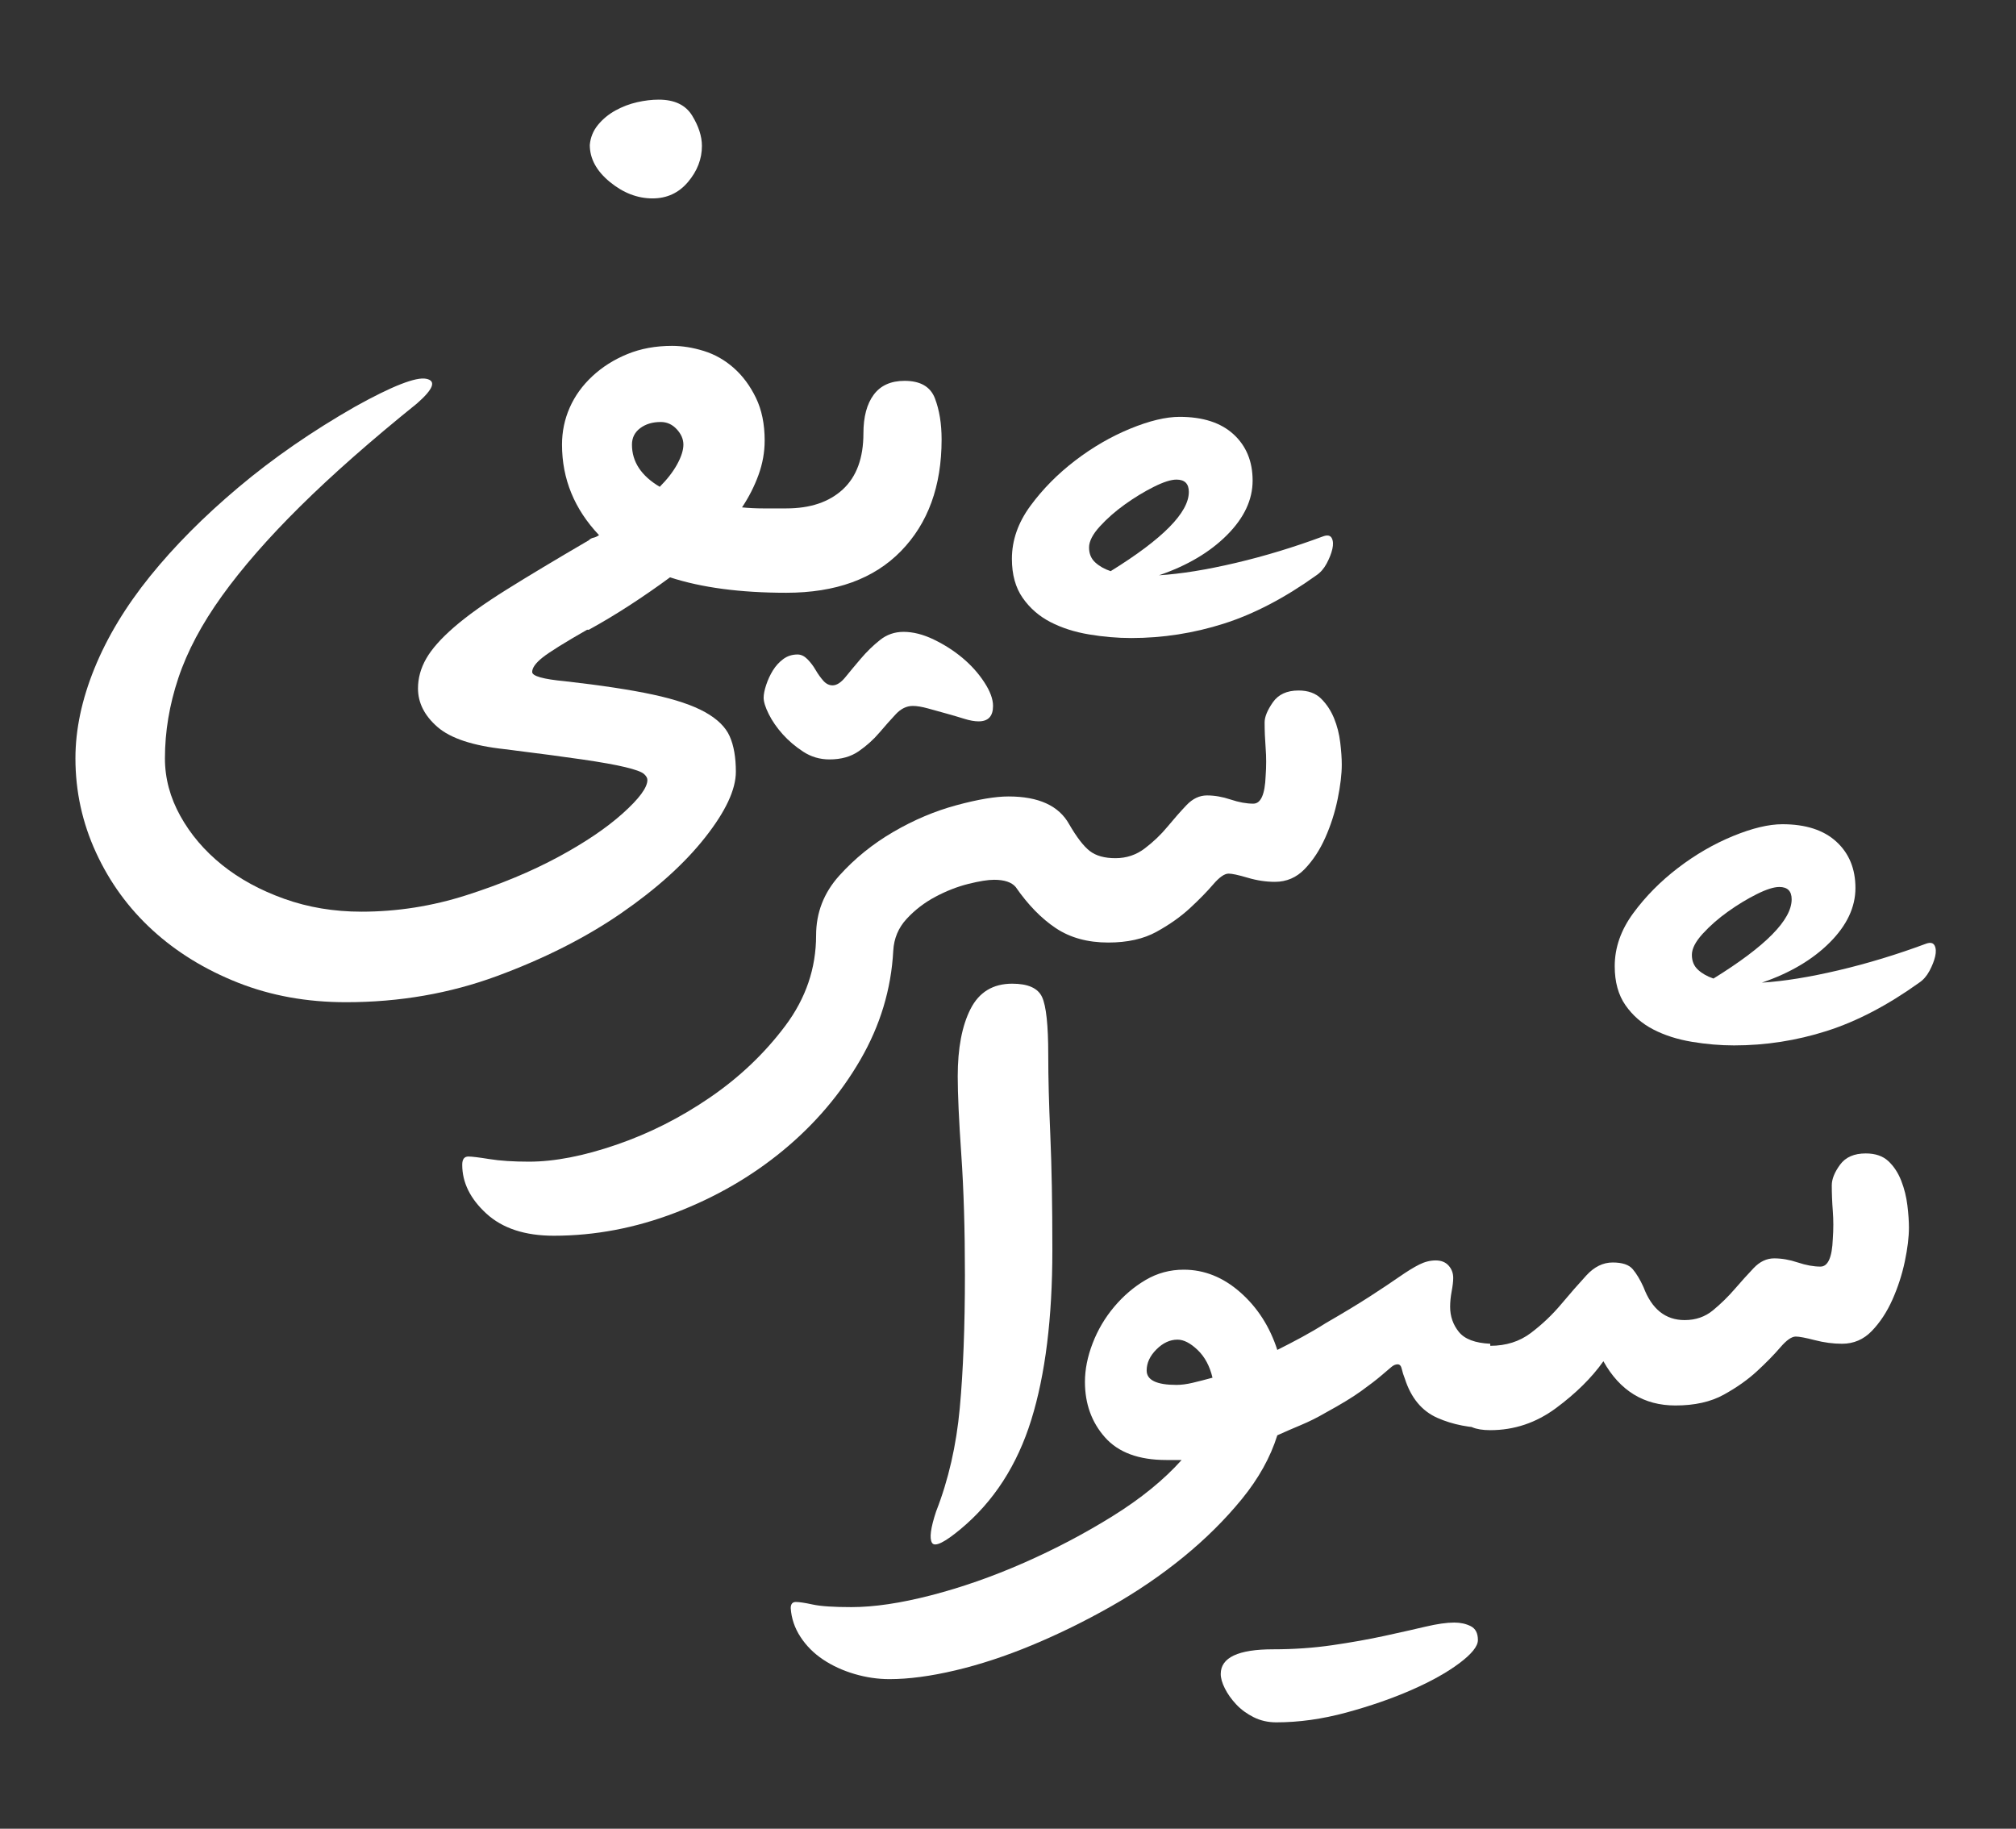
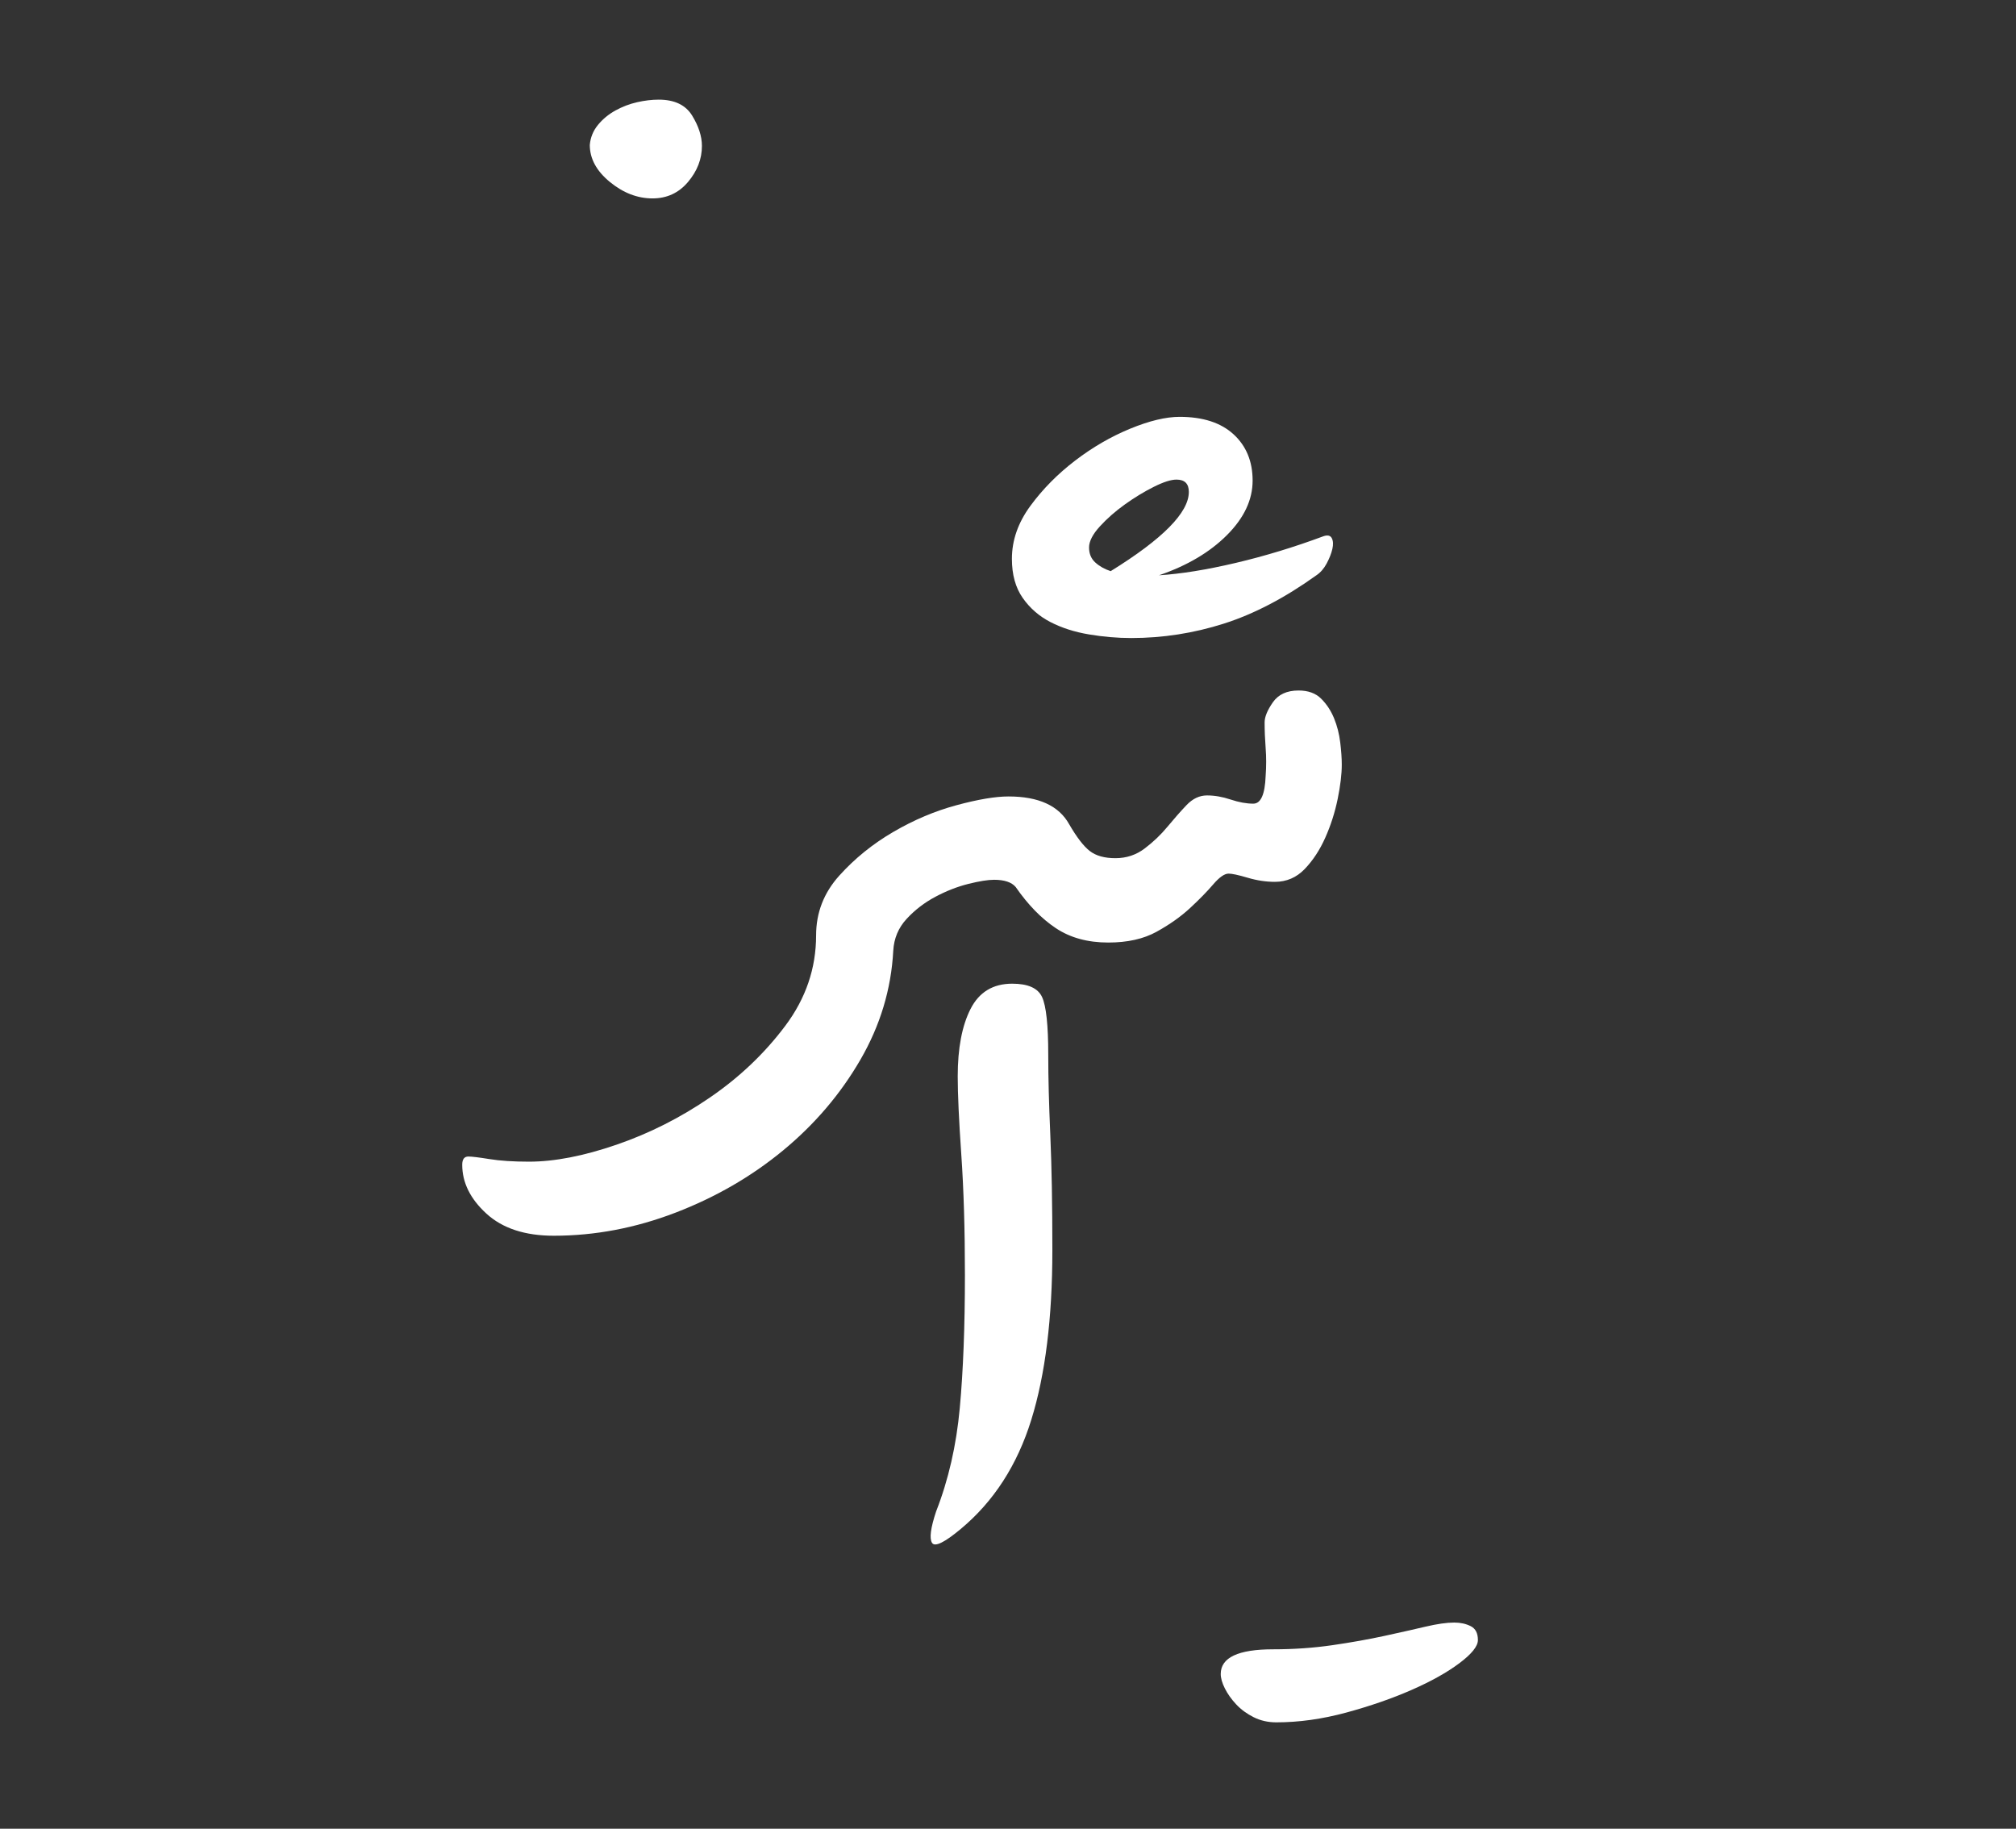
<svg xmlns="http://www.w3.org/2000/svg" width="581" height="527" viewBox="0 0 581 527" fill="none">
  <rect x="0" y="0" width="581" height="527" fill="#333333" stroke="none" />
  <g clip-path="url(#clip0_1597_3188)">
    <path d="M291.722 283.479C296.268 283.479 299.134 284.763 300.32 287.333C301.506 289.902 302.099 295.436 302.099 303.935C302.099 307.295 302.148 310.852 302.247 314.608C302.346 318.363 302.494 322.513 302.692 327.059C302.889 331.605 303.038 336.596 303.136 342.031C303.235 347.466 303.285 353.544 303.285 360.264C303.285 379.831 301.259 396.136 297.207 409.181C293.155 422.226 286.386 432.701 276.899 440.607C272.156 444.559 269.389 445.894 268.598 444.609C267.807 443.324 268.203 440.31 269.784 435.567C273.341 426.475 275.614 416.543 276.603 405.772C277.591 395 278.085 382.202 278.085 367.379C278.085 354.334 277.739 342.822 277.047 332.84C276.356 322.859 276.01 315.299 276.01 310.161C276.01 302.057 277.245 295.584 279.715 290.742C282.186 285.9 286.188 283.479 291.722 283.479Z" fill="white" />
    <path d="M351.808 482.413C351.808 477.67 356.848 475.298 366.927 475.298C372.857 475.298 378.539 474.903 383.974 474.112C389.41 473.322 394.4 472.432 398.946 471.444C403.492 470.456 407.445 469.566 410.805 468.776C414.165 467.985 416.932 467.59 419.106 467.59C420.885 467.59 422.466 467.936 423.849 468.627C425.233 469.319 425.925 470.653 425.925 472.63C425.925 474.409 424.146 476.632 420.588 479.3C417.031 481.969 412.435 484.538 406.802 487.008C401.17 489.479 394.894 491.653 387.977 493.531C381.059 495.408 374.339 496.347 367.817 496.347C365.445 496.347 363.271 495.853 361.295 494.865C359.318 493.877 357.638 492.641 356.255 491.159C354.871 489.677 353.784 488.145 352.994 486.564C352.203 484.983 351.808 483.599 351.808 482.413Z" fill="white" />
-     <path d="M534.727 255.907C534.727 261.441 532.256 266.679 527.315 271.62C522.374 276.561 515.852 280.415 507.748 283.182C514.073 282.787 521.435 281.601 529.835 279.625C538.235 277.648 546.685 275.079 555.183 271.917C556.369 271.521 557.16 271.719 557.555 272.51C557.95 273.3 558 274.338 557.703 275.623C557.407 276.907 556.863 278.291 556.073 279.773C555.282 281.255 554.294 282.392 553.108 283.182C544.016 289.705 535.122 294.349 526.426 297.116C517.73 299.883 508.836 301.267 499.744 301.267C495.791 301.267 491.739 300.921 487.589 300.229C483.438 299.538 479.732 298.352 476.471 296.672C473.21 294.992 470.542 292.669 468.466 289.705C466.391 286.74 465.354 282.985 465.354 278.439C465.354 273.103 467.132 268.013 470.69 263.171C474.248 258.329 478.546 253.98 483.586 250.126C488.626 246.272 493.913 243.209 499.447 240.936C504.981 238.663 509.725 237.526 513.678 237.526C520.398 237.526 525.586 239.206 529.242 242.566C532.899 245.926 534.727 250.373 534.727 255.907ZM487.589 275.178C487.589 276.957 488.182 278.39 489.367 279.477C490.553 280.564 492.036 281.404 493.814 281.997C508.836 272.707 516.346 265.098 516.346 259.169C516.346 256.797 515.16 255.611 512.788 255.611C511.207 255.611 509.033 256.303 506.266 257.686C503.499 259.07 500.732 260.75 497.965 262.726C495.198 264.703 492.777 266.827 490.702 269.1C488.626 271.373 487.589 273.399 487.589 275.178Z" fill="white" />
    <path d="M189.837 28.716C194.383 28.716 197.595 30.248 199.472 33.311C201.35 36.375 202.289 39.29 202.289 42.057C202.289 45.812 200.955 49.271 198.286 52.433C195.618 55.596 192.209 57.177 188.058 57.177C183.71 57.177 179.609 55.596 175.755 52.433C171.901 49.271 169.974 45.713 169.974 41.76C170.171 39.586 170.962 37.659 172.345 35.979C173.729 34.299 175.409 32.916 177.385 31.829C179.362 30.742 181.437 29.951 183.611 29.457C185.785 28.963 187.861 28.716 189.837 28.716Z" fill="white" />
-     <path d="M282.038 207.883C280.852 207.883 279.469 207.636 277.887 207.141C276.306 206.647 274.626 206.153 272.847 205.659C271.069 205.165 269.29 204.671 267.511 204.177C265.732 203.683 264.25 203.436 263.064 203.436C261.285 203.436 259.655 204.226 258.172 205.807C256.69 207.388 255.109 209.167 253.429 211.144C251.749 213.12 249.772 214.899 247.499 216.48C245.227 218.061 242.41 218.852 239.05 218.852C236.283 218.852 233.763 218.111 231.49 216.628C229.217 215.146 227.241 213.466 225.561 211.588C223.881 209.711 222.547 207.784 221.558 205.807C220.57 203.831 220.076 202.25 220.076 201.064C220.076 200.076 220.323 198.84 220.817 197.358C221.311 195.876 221.954 194.492 222.744 193.207C223.535 191.923 224.523 190.836 225.709 189.946C226.895 189.057 228.278 188.612 229.86 188.612C230.848 188.612 231.787 189.057 232.676 189.946C233.565 190.836 234.356 191.873 235.048 193.059C235.74 194.245 236.481 195.283 237.271 196.172C238.062 197.061 238.951 197.506 239.94 197.506C241.125 197.506 242.361 196.716 243.645 195.134C244.93 193.553 246.412 191.774 248.092 189.798C249.772 187.822 251.601 186.043 253.577 184.462C255.554 182.88 257.826 182.09 260.396 182.09C263.163 182.09 266.078 182.831 269.142 184.313C272.205 185.796 274.972 187.574 277.443 189.65C279.913 191.725 281.989 194.047 283.669 196.617C285.349 199.186 286.189 201.459 286.189 203.436C286.189 206.4 284.805 207.883 282.038 207.883Z" fill="white" />
    <path d="M360.998 138.509C360.998 144.043 358.527 149.281 353.586 154.222C348.645 159.163 342.123 163.017 334.019 165.784C340.344 165.389 347.706 164.203 356.106 162.226C364.506 160.25 372.956 157.681 381.454 154.518C382.64 154.123 383.431 154.321 383.826 155.111C384.221 155.902 384.271 156.939 383.974 158.224C383.678 159.509 383.134 160.892 382.344 162.375C381.553 163.857 380.565 164.993 379.379 165.784C370.287 172.306 361.393 176.951 352.697 179.718C344.001 182.485 335.107 183.869 326.015 183.869C322.062 183.869 318.01 183.523 313.86 182.831C309.709 182.139 306.003 180.953 302.742 179.273C299.481 177.593 296.813 175.271 294.737 172.306C292.662 169.342 291.625 165.586 291.625 161.041C291.625 155.704 293.403 150.615 296.961 145.772C300.519 140.93 304.817 136.582 309.857 132.728C314.897 128.874 320.184 125.81 325.718 123.537C331.252 121.264 335.996 120.128 339.949 120.128C346.669 120.128 351.857 121.808 355.513 125.168C359.17 128.528 360.998 132.975 360.998 138.509ZM313.86 157.779C313.86 159.558 314.453 160.991 315.638 162.078C316.824 163.165 318.307 164.005 320.085 164.598C335.106 155.309 342.617 147.699 342.617 141.77C342.617 139.398 341.431 138.212 339.059 138.212C337.478 138.212 335.304 138.904 332.537 140.288C329.77 141.671 327.003 143.351 324.236 145.328C321.469 147.304 319.048 149.429 316.973 151.702C314.897 153.975 313.86 156.001 313.86 157.779Z" fill="white" />
    <path d="M290.636 229.524C299.332 229.524 305.163 232.192 308.128 237.528C310.302 241.283 312.278 243.853 314.057 245.236C315.836 246.62 318.306 247.312 321.469 247.312C324.631 247.312 327.447 246.373 329.918 244.495C332.389 242.618 334.563 240.542 336.44 238.269C338.318 235.996 340.146 233.921 341.925 232.044C343.704 230.166 345.68 229.227 347.854 229.227C350.028 229.227 352.301 229.622 354.673 230.413C357.045 231.204 359.219 231.599 361.195 231.599C363.369 231.599 364.555 228.931 364.753 223.594C364.951 220.827 364.951 218.159 364.753 215.59C364.555 213.02 364.456 210.55 364.456 208.178C364.456 206.597 365.247 204.67 366.828 202.397C368.409 200.124 370.88 198.987 374.24 198.987C377.007 198.987 379.181 199.778 380.762 201.359C382.343 202.94 383.579 204.818 384.468 206.992C385.357 209.166 385.95 211.488 386.247 213.959C386.543 216.43 386.692 218.554 386.692 220.333C386.692 223.1 386.296 226.411 385.506 230.265C384.715 234.119 383.529 237.825 381.948 241.382C380.367 244.94 378.391 247.954 376.019 250.425C373.647 252.895 370.781 254.13 367.421 254.13C364.852 254.13 362.233 253.735 359.565 252.944C356.897 252.154 355.068 251.759 354.08 251.759C352.894 251.759 351.412 252.796 349.633 254.872C347.854 256.947 345.631 259.22 342.963 261.69C340.294 264.161 337.083 266.434 333.327 268.509C329.572 270.584 324.927 271.622 319.393 271.622C313.464 271.622 308.424 270.238 304.273 267.471C300.123 264.704 296.269 260.751 292.711 255.613C291.525 254.229 289.45 253.537 286.485 253.537C284.707 253.537 282.236 253.933 279.074 254.723C275.911 255.514 272.749 256.749 269.587 258.429C266.424 260.109 263.657 262.234 261.286 264.803C258.914 267.373 257.629 270.436 257.432 273.994C256.839 285.062 253.676 295.537 247.945 305.419C242.213 315.302 234.801 323.998 225.709 331.509C216.618 339.019 206.291 344.998 194.729 349.445C183.166 353.892 171.456 356.115 159.597 356.115C151.296 356.115 144.823 353.991 140.178 349.741C135.534 345.492 133.211 340.798 133.211 335.659C133.211 334.078 133.804 333.287 134.99 333.287C135.978 333.287 138.004 333.534 141.068 334.029C144.131 334.523 147.936 334.77 152.482 334.77C159.795 334.77 168.195 333.139 177.682 329.878C187.169 326.617 196.161 322.071 204.66 316.24C213.159 310.41 220.373 303.542 226.302 295.636C232.232 287.73 235.196 279.034 235.196 269.547C235.196 263.024 237.42 257.293 241.867 252.352C246.314 247.41 251.502 243.21 257.432 239.752C263.361 236.293 269.438 233.723 275.664 232.044C281.89 230.364 286.881 229.524 290.636 229.524Z" fill="white" />
-     <path d="M226.598 146.514C233.516 146.514 238.951 144.686 242.904 141.029C246.857 137.373 248.833 131.987 248.833 124.872C248.833 120.128 249.821 116.422 251.798 113.754C253.774 111.086 256.739 109.752 260.692 109.752C265.238 109.752 268.153 111.432 269.438 114.792C270.722 118.152 271.365 122.105 271.365 126.65C271.365 140.09 267.461 150.813 259.654 158.817C251.847 166.822 240.829 170.824 226.598 170.824C222.25 170.824 219.631 169.688 218.742 167.415C217.852 165.142 217.408 162.325 217.408 158.965C217.408 155.606 217.852 152.69 218.742 150.22C219.631 147.749 222.25 146.514 226.598 146.514ZM169.676 181.497C166.909 181.497 165.18 180.608 164.488 178.829C163.796 177.05 163.45 173.888 163.45 169.342C163.45 165.587 163.796 162.918 164.488 161.337C165.18 159.756 166.909 157.878 169.676 155.704C170.072 155.309 170.516 155.062 171.01 154.963C171.505 154.864 172.048 154.617 172.641 154.222C165.526 146.711 161.968 138.015 161.968 128.133C161.968 124.378 162.709 120.82 164.192 117.46C165.674 114.1 167.848 111.086 170.714 108.418C173.58 105.749 176.94 103.625 180.794 102.044C184.648 100.462 188.947 99.672 193.69 99.672C196.655 99.672 199.718 100.166 202.881 101.154C206.043 102.142 208.909 103.773 211.478 106.046C214.048 108.319 216.172 111.185 217.852 114.644C219.532 118.102 220.372 122.203 220.372 126.947C220.372 130.307 219.779 133.617 218.594 136.879C217.408 140.14 215.826 143.253 213.85 146.217C215.826 146.415 217.852 146.514 219.928 146.514C222.003 146.514 224.226 146.514 226.598 146.514V170.824C213.356 170.824 202.189 169.342 193.097 166.377C189.342 169.144 185.488 171.812 181.535 174.382C177.582 176.951 173.629 179.323 169.676 181.497ZM182.128 128.133C182.128 133.074 184.796 137.126 190.133 140.288C192.307 138.114 193.987 135.94 195.173 133.766C196.358 131.592 196.951 129.714 196.951 128.133C196.951 126.552 196.309 125.069 195.024 123.686C193.74 122.302 192.208 121.611 190.429 121.611C188.057 121.611 186.081 122.203 184.5 123.389C182.919 124.575 182.128 126.156 182.128 128.133ZM169.676 181.201C162.759 185.153 158.312 187.921 156.335 189.502C154.359 191.083 153.371 192.466 153.371 193.652C153.371 194.838 156.533 195.728 162.858 196.32C173.333 197.506 181.782 198.791 188.206 200.175C194.629 201.558 199.62 203.238 203.177 205.214C206.735 207.191 209.107 209.513 210.292 212.181C211.478 214.85 212.071 218.259 212.071 222.41C212.071 227.548 209.107 233.873 203.177 241.384C197.248 248.894 189.194 256.158 179.015 263.174C168.836 270.19 156.928 276.219 143.291 281.259C129.653 286.298 115.126 288.818 99.71 288.818C88.444 288.818 78.068 286.941 68.581 283.186C59.094 279.43 50.892 274.39 43.974 268.066C37.056 261.741 31.621 254.28 27.668 245.682C23.715 237.085 21.739 228.043 21.739 218.556C21.739 210.254 23.567 201.607 27.223 192.615C30.88 183.622 36.216 174.777 43.233 166.081C50.249 157.384 58.748 148.836 68.729 140.436C78.71 132.036 89.926 124.279 102.378 117.163C113.051 111.234 119.87 108.566 122.834 109.159C125.799 109.752 124.91 112.124 120.166 116.274C106.924 126.947 95.707 136.829 86.517 145.921C77.326 155.013 69.816 163.61 63.985 171.714C58.155 179.817 53.955 187.723 51.386 195.431C48.816 203.139 47.532 210.847 47.532 218.556C47.532 224.287 49.014 229.821 51.978 235.158C54.943 240.494 58.946 245.188 63.985 249.24C69.025 253.292 75.004 256.553 81.922 259.023C88.839 261.494 96.251 262.729 104.157 262.729C114.434 262.729 124.514 261.148 134.397 257.986C144.279 254.823 153.074 251.167 160.782 247.016C168.49 242.866 174.716 238.666 179.46 234.417C184.203 230.167 186.575 226.955 186.575 224.781C186.575 224.188 186.229 223.595 185.537 223.003C184.846 222.41 183.067 221.767 180.201 221.076C177.335 220.384 173.184 219.643 167.749 218.852C162.314 218.061 154.853 217.073 145.366 215.887C136.274 214.899 129.851 212.774 126.095 209.513C122.34 206.252 120.463 202.546 120.463 198.396C120.463 195.431 121.253 192.565 122.834 189.798C124.416 187.031 127.084 184.017 130.839 180.756C134.594 177.495 139.634 173.888 145.959 169.935C152.284 165.982 160.189 161.238 169.676 155.704V181.201Z" fill="white" />
-     <path d="M482.846 405.032C473.754 405.032 466.837 400.783 462.093 392.284C458.733 397.027 454.187 401.524 448.455 405.773C442.724 410.023 436.399 412.147 429.482 412.147C425.133 412.147 422.515 411.011 421.625 408.738C420.736 406.465 420.291 403.649 420.291 400.289C420.291 396.929 420.736 394.013 421.625 391.543C422.515 389.072 425.133 387.837 429.482 387.837C434.027 387.837 437.931 386.602 441.192 384.131C444.453 381.661 447.368 378.894 449.938 375.83C452.507 372.767 454.928 369.999 457.201 367.529C459.474 365.058 461.994 363.823 464.761 363.823C467.528 363.823 469.455 364.465 470.542 365.75C471.629 367.035 472.667 368.764 473.655 370.938C476.027 377.263 479.98 380.425 485.514 380.425C488.676 380.425 491.394 379.486 493.667 377.609C495.94 375.731 498.015 373.705 499.893 371.531C501.77 369.357 503.599 367.331 505.377 365.454C507.156 363.576 509.133 362.637 511.307 362.637C513.481 362.637 515.754 363.032 518.125 363.823C520.497 364.614 522.671 365.009 524.648 365.009C526.822 365.009 528.008 362.341 528.205 357.004C528.403 354.237 528.403 351.569 528.205 349C528.008 346.43 527.909 343.96 527.909 341.588C527.909 339.809 528.7 337.833 530.281 335.659C531.862 333.485 534.332 332.397 537.692 332.397C540.459 332.397 542.633 333.139 544.215 334.621C545.796 336.103 547.031 337.981 547.921 340.254C548.81 342.527 549.403 344.899 549.699 347.369C549.996 349.84 550.144 351.964 550.144 353.743C550.144 356.51 549.749 359.771 548.958 363.527C548.168 367.282 546.982 370.938 545.401 374.496C543.819 378.054 541.843 381.068 539.471 383.538C537.099 386.009 534.234 387.244 530.874 387.244C528.304 387.244 525.685 386.898 523.017 386.206C520.349 385.515 518.521 385.169 517.533 385.169C516.347 385.169 514.864 386.206 513.085 388.282C511.307 390.357 509.083 392.63 506.415 395.1C503.747 397.571 500.535 399.844 496.78 401.919C493.024 403.994 488.38 405.032 482.846 405.032ZM429.482 411.554C423.75 411.554 418.66 410.566 414.213 408.59C409.766 406.613 406.654 402.858 404.875 397.324C404.479 396.336 404.183 395.397 403.985 394.508C403.788 393.618 403.392 393.173 402.799 393.173C402.206 393.173 401.614 393.42 401.021 393.915C400.428 394.409 399.439 395.249 398.056 396.435C396.672 397.62 394.745 399.103 392.275 400.882C389.804 402.66 386.395 404.736 382.047 407.107C379.28 407.107 377.55 406.218 376.858 404.439C376.167 402.66 375.821 399.498 375.821 394.952C375.821 391.197 376.167 388.529 376.858 386.948C377.55 385.366 379.28 383.489 382.047 381.315C387.185 378.35 391.435 375.781 394.795 373.607C398.155 371.432 400.971 369.555 403.244 367.974C405.517 366.392 407.444 365.207 409.025 364.416C410.606 363.625 412.188 363.23 413.769 363.23C415.35 363.23 416.585 363.724 417.475 364.712C418.364 365.701 418.809 366.887 418.809 368.27C418.809 369.258 418.66 370.543 418.364 372.124C418.068 373.705 417.919 375.188 417.919 376.571C417.919 379.338 418.759 381.759 420.439 383.835C422.119 385.91 425.133 387.046 429.482 387.244V411.554ZM336.094 420.745C328.188 420.745 322.308 418.571 318.454 414.223C314.6 409.874 312.673 404.538 312.673 398.213C312.673 394.656 313.414 390.95 314.897 387.096C316.379 383.242 318.454 379.734 321.122 376.571C323.791 373.409 326.805 370.839 330.165 368.863C333.525 366.887 337.181 365.898 341.134 365.898C347.063 365.898 352.499 368.072 357.44 372.421C362.381 376.769 365.939 382.303 368.113 389.023C370.484 387.837 372.856 386.602 375.228 385.317C377.6 384.032 379.873 382.698 382.047 381.315V407.107C379.675 408.491 377.303 409.677 374.931 410.665C372.56 411.653 370.287 412.641 368.113 413.63C366.136 419.954 362.727 426.081 357.884 432.011C353.042 437.94 347.409 443.524 340.986 448.761C334.562 453.999 327.595 458.742 320.085 462.992C312.574 467.241 305.014 470.947 297.405 474.109C289.796 477.271 282.433 479.693 275.318 481.373C268.203 483.053 261.878 483.893 256.344 483.893C252.984 483.893 249.624 483.399 246.264 482.41C242.904 481.422 239.89 480.039 237.222 478.26C234.554 476.481 232.38 474.307 230.7 471.737C229.02 469.168 228.081 466.401 227.883 463.436C227.883 462.25 228.377 461.658 229.366 461.658C230.354 461.658 231.984 461.905 234.257 462.399C236.53 462.893 240.236 463.14 245.375 463.14C251.897 463.14 259.556 462.003 268.351 459.73C277.146 457.458 286.04 454.345 295.033 450.392C304.026 446.439 312.574 441.942 320.678 436.902C328.781 431.862 335.402 426.477 340.541 420.745H336.094ZM339.059 399.103C340.442 399.103 341.974 398.905 343.654 398.51C345.334 398.115 347.261 397.62 349.435 397.027C348.645 393.668 347.212 390.999 345.136 389.023C343.061 387.046 341.134 386.058 339.355 386.058C337.181 386.058 335.155 386.997 333.278 388.875C331.4 390.752 330.461 392.778 330.461 394.952C330.461 397.719 333.327 399.103 339.059 399.103Z" fill="white" />
  </g>
  <defs>
    <clipPath id="clip0_1597_3188">
      <rect width="536.261" height="467.629" fill="white" transform="translate(21.739 28.716)" />
    </clipPath>
  </defs>
</svg>